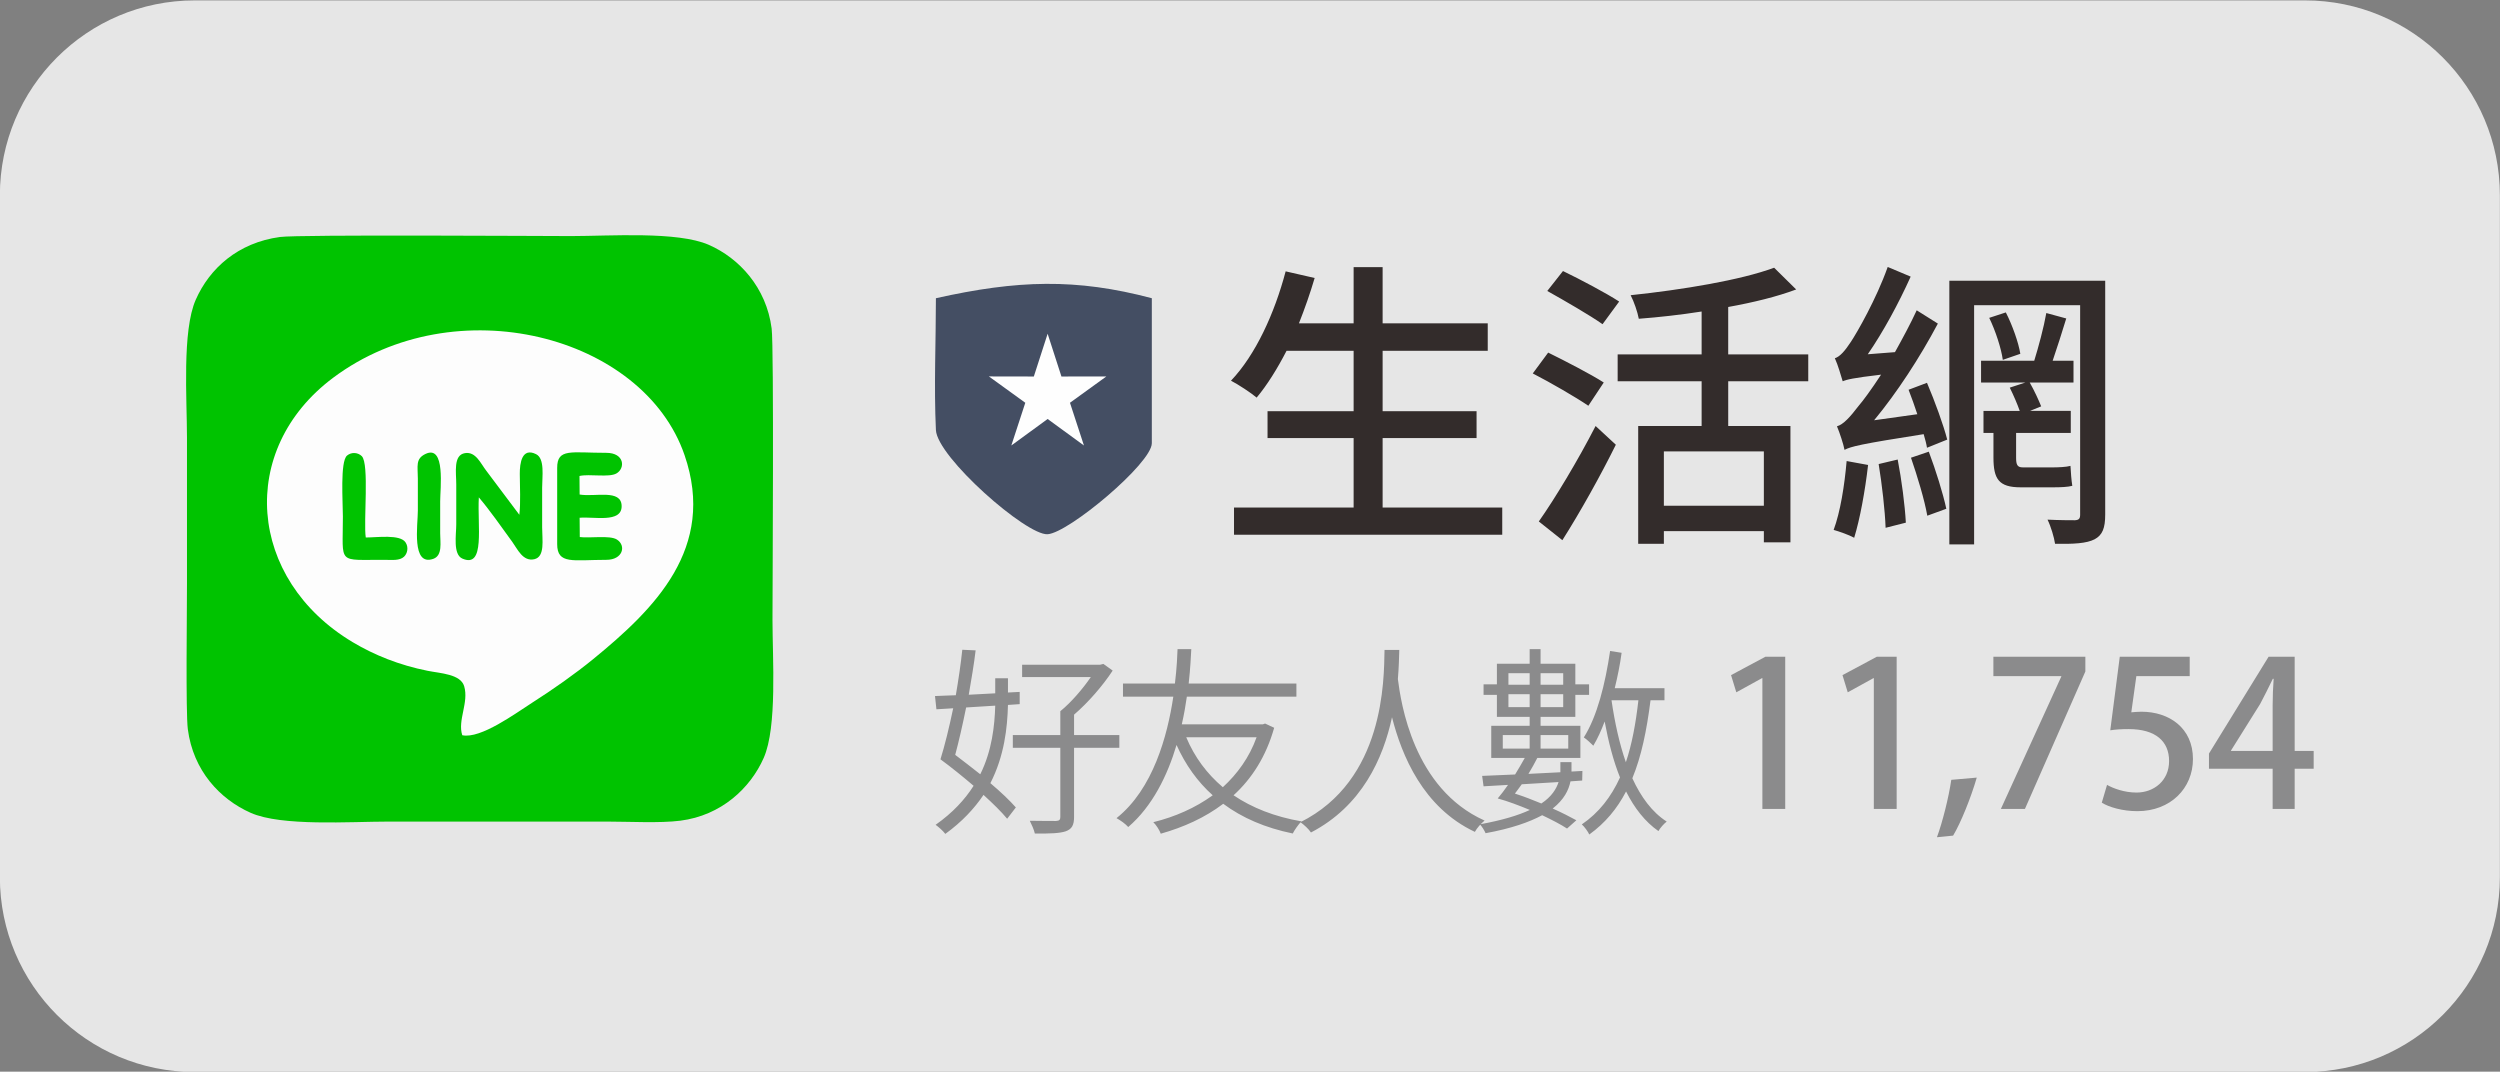
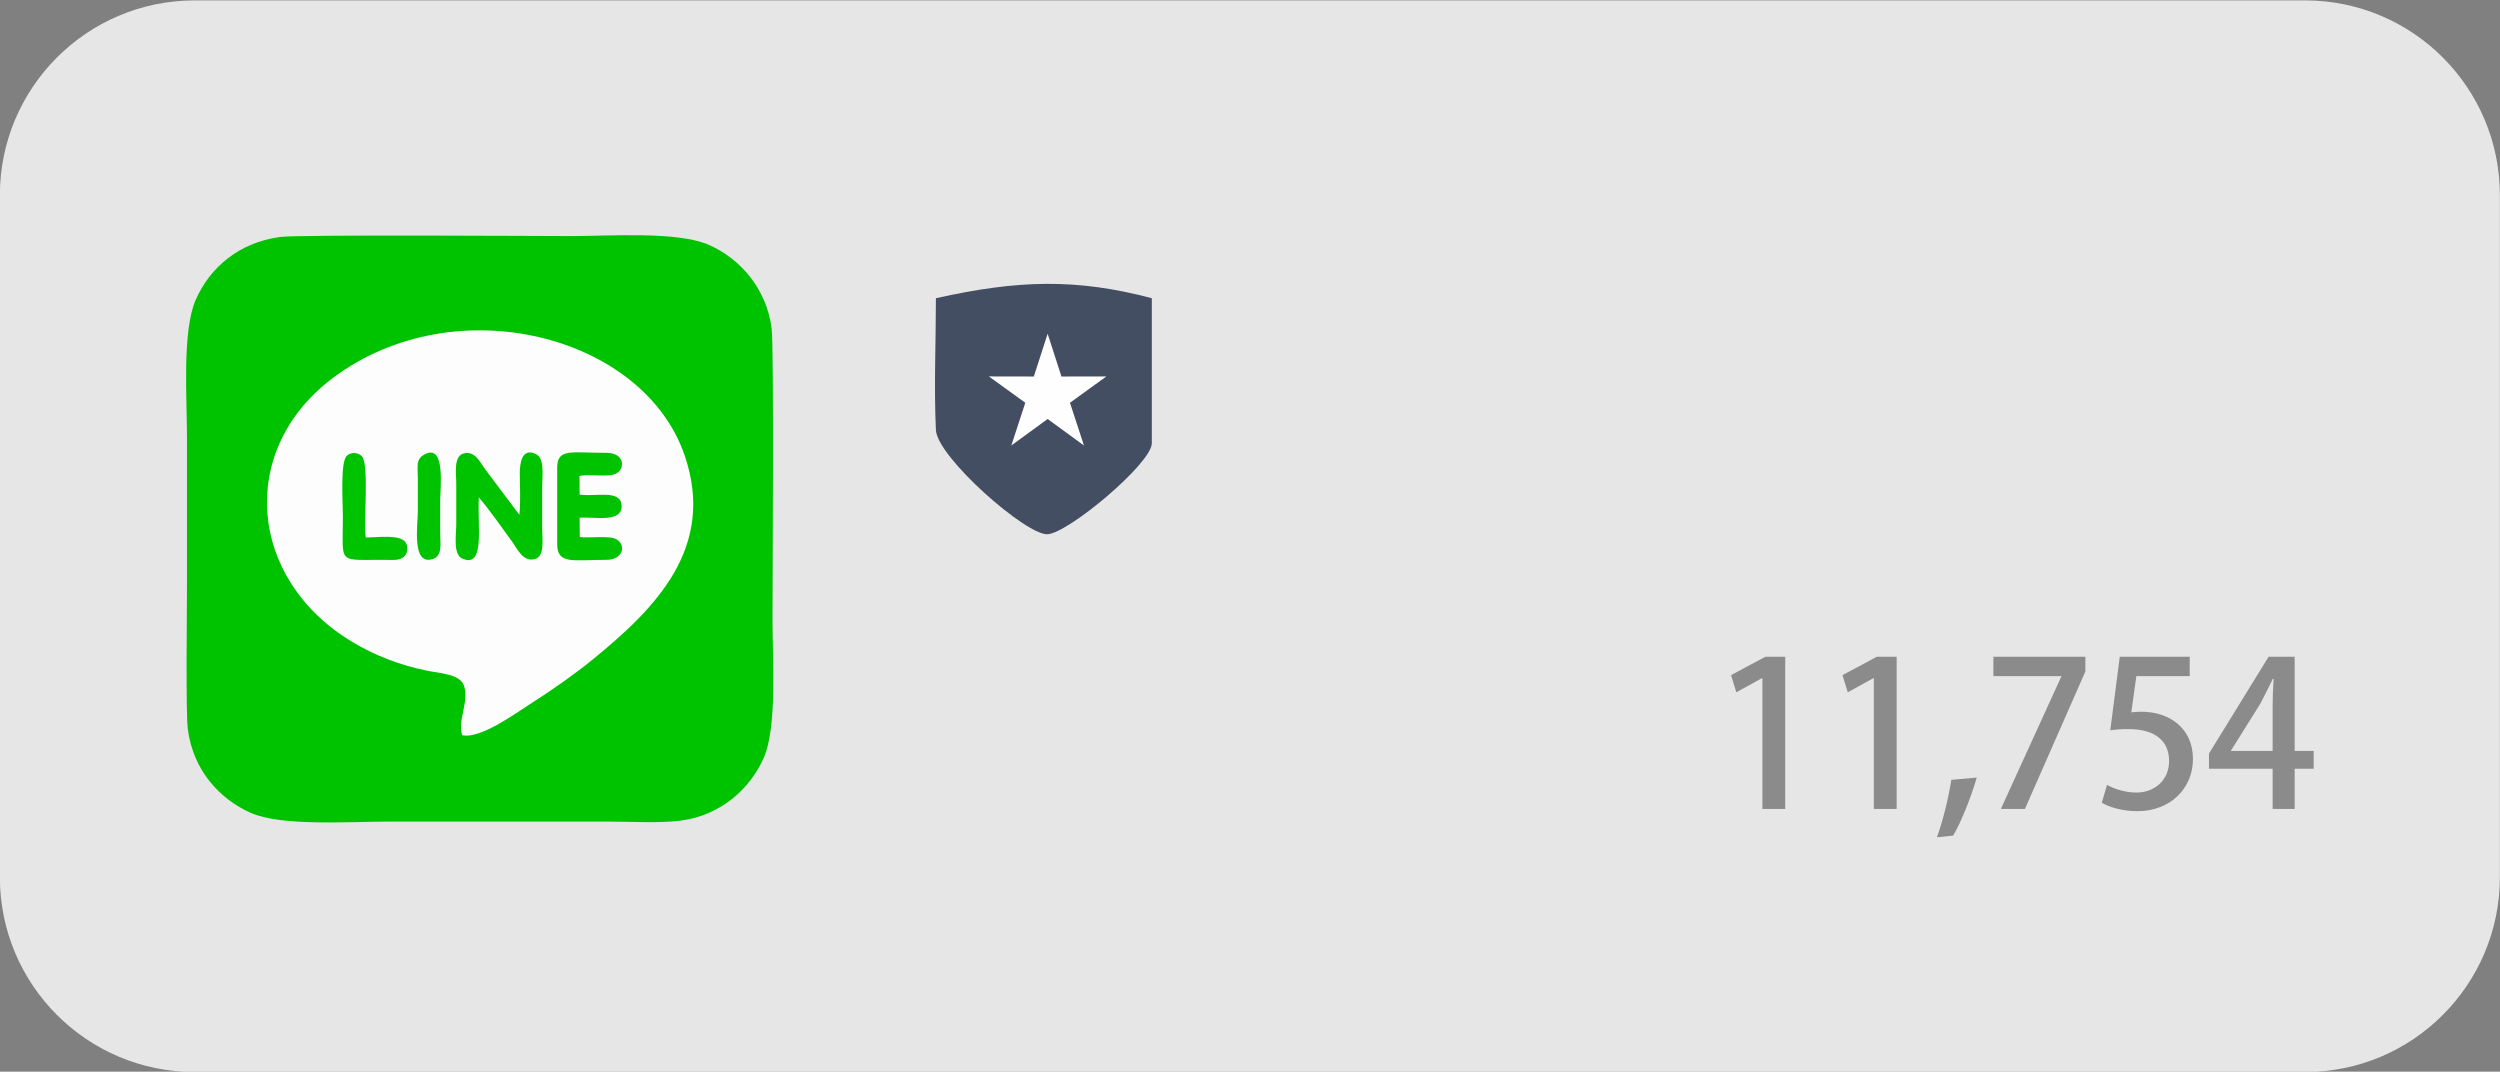
<svg xmlns="http://www.w3.org/2000/svg" xml:space="preserve" width="67.896mm" height="29.104mm" version="1.1" style="shape-rendering:geometricPrecision; text-rendering:geometricPrecision; image-rendering:optimizeQuality; fill-rule:evenodd; clip-rule:evenodd" viewBox="0 0 6789.6 2910.4">
  <rect x="0" y="0" width="6789.6" height="2910.4" fill="#808080" stroke="none" />
  <defs>
    <style type="text/css">
   
    .fil5 {fill:#FEFEFE}
    .fil2 {fill:#00C300}
    .fil4 {fill:#444E63}
    .fil3 {fill:#FDFDFD}
    .fil7 {fill:#8B8B8C;fill-rule:nonzero}
    .fil6 {fill:#332C2B;fill-rule:nonzero}
    .fil1 {fill:white;fill-rule:nonzero}
    .fil0 {fill:white;fill-rule:nonzero;fill-opacity:0.8}
   
  </style>
  </defs>
  <g id="圖層_x0020_1">
    <path class="fil0" d="M528.83 1.06l5731.26 0c292.2,0 529.17,237.03 529.17,529.17l-0.01 1852.08c0.01,292.19 -237.02,529.16 -529.16,529.16l-5731.26 0.01c-292.19,-0.01 -529.16,-236.98 -529.16,-529.18l0 -1852.07c0,-292.2 236.97,-529.17 529.17,-529.17z" />
    <g id="_1268605020448">
      <path class="fil1" d="M1695.31 1152.74l-737.05 0 368.52 303.55 372.7 -302.7c-1.37,-0.4 -2.76,-0.68 -4.17,-0.85z" />
      <path class="fil1" d="M1344.67 1514.91c-10.44,8.56 -25.47,8.56 -35.92,0l-378.84 -312.11 0 488.55c0,15.66 12.69,28.35 28.35,28.35l737.05 0c15.66,0 28.35,-12.69 28.35,-28.35l0 -484.35 -378.99 307.91z" />
-       <path class="fil2" d="M760.51 643.61c-114.17,15.44 -191.4,85.28 -228.92,170.45 -37.35,84.78 -23.84,269.76 -23.8,373.75 0.05,132.5 -0.04,265.01 0,397.51 0.03,69.5 -3.59,349.49 2.29,394.93 14.61,112.91 87.44,190.3 170.68,227.25 84.05,37.31 270.18,23.84 373.68,23.8 132.51,-0.05 265.01,0.04 397.52,0 66.25,-0.02 132.5,-0.01 198.76,0.01 58.62,0.02 140.92,4.68 196.82,-2.43 111.28,-14.17 190.22,-88.18 226.57,-170.54 36.97,-83.77 23.87,-270.2 23.82,-373.64 -0.03,-70.48 4.28,-741.13 -2.27,-792.43 -14.2,-111.34 -88.17,-191.14 -170.61,-227.29 -85.29,-37.39 -269.3,-23.87 -373.71,-23.82 -70.23,0.03 -739.55,-4.49 -790.83,2.45z" />
+       <path class="fil2" d="M760.51 643.61c-114.17,15.44 -191.4,85.28 -228.92,170.45 -37.35,84.78 -23.84,269.76 -23.8,373.75 0.05,132.5 -0.04,265.01 0,397.51 0.03,69.5 -3.59,349.49 2.29,394.93 14.61,112.91 87.44,190.3 170.68,227.25 84.05,37.31 270.18,23.84 373.68,23.8 132.51,-0.05 265.01,0.04 397.52,0 66.25,-0.02 132.5,-0.01 198.76,0.01 58.62,0.02 140.92,4.68 196.82,-2.43 111.28,-14.17 190.22,-88.18 226.57,-170.54 36.97,-83.77 23.87,-270.2 23.82,-373.64 -0.03,-70.48 4.28,-741.13 -2.27,-792.43 -14.2,-111.34 -88.17,-191.14 -170.61,-227.29 -85.29,-37.39 -269.3,-23.87 -373.71,-23.82 -70.23,0.03 -739.55,-4.49 -790.83,2.45" />
      <path class="fil3" d="M1255.42 1996.75c49.95,10.76 145.82,-60.24 188.95,-87.71 57.6,-36.68 118.03,-79.27 166.69,-119.06 166.25,-135.95 334.9,-301.25 248.12,-553.82 -111.98,-325.9 -622.42,-458.28 -954.27,-210.34 -261.52,195.39 -232.63,547.64 52.96,718.21 58.9,35.18 126.54,62.4 203.61,77.79 35.16,7.02 89.38,8.83 99.17,41.97 13.13,44.41 -18.45,92.1 -5.23,132.96z" />
      <path class="fil2" d="M1300.44 1350.78c31.01,36.41 61.49,80.69 90.98,121.12 13.94,19.11 28.52,53.77 59.51,46.88 29.95,-6.65 21.44,-52.77 21.44,-86.67 -0.01,-35.88 -0.01,-71.77 0,-107.66 0,-30.74 7.82,-78.99 -16.59,-91.07 -38.16,-18.86 -44.32,23.98 -44.12,53.71 0.23,33.1 2.58,79.33 -1.21,110.97l-90.11 -120.06c-14.78,-18.98 -28.21,-52.22 -57.53,-47.4 -32.39,5.31 -23.68,52.07 -23.68,85.57 0.01,35.89 0.01,71.78 0,107.66 0,28.09 -9.46,81.76 16.53,93.19 62.81,27.65 40.27,-89.41 44.78,-166.24z" />
      <path class="fil2" d="M1513.21 1270.62l0 207.04c0,56.12 43.27,42.76 133.37,42.76 45.28,0 54.65,-38.51 28.94,-55.06 -19.24,-12.37 -74.29,-3.14 -100.91,-6.83l-0.46 -52.36c37.32,-3.78 114.79,15.27 114.13,-31.84 -0.65,-46.8 -72.02,-24.07 -114.12,-31.29l-0.36 -50.36c27.23,-6.24 79.99,4.79 100.37,-6.89 24.49,-14.04 22.12,-55.98 -27.59,-55.98 -95.49,0 -133.37,-13.14 -133.37,40.81z" />
      <path class="fil2" d="M993.37 1459.75c-6.52,-42.73 9.96,-200.17 -10.78,-220.87 -10.05,-10.03 -27.58,-12.03 -40.08,-1.64 -19.16,15.93 -11.29,126.72 -11.29,165.89 0,132.75 -16.85,116.44 114.96,117.35 19.07,0.13 39.11,2.53 51.05,-8.51 9.24,-8.53 13.15,-25.8 3.94,-39.26 -15.14,-22.1 -76.59,-12.96 -107.8,-12.96z" />
      <path class="fil2" d="M1155.34 1232.94c-27.45,13.22 -20.61,32.69 -20.52,66.66 0.08,28.98 0.01,57.98 0.01,86.97 0,39.15 -18.02,152.28 41.91,131.16 25.68,-9.04 18.77,-44.6 18.71,-69.05 -0.08,-28.98 -0.01,-57.97 -0.01,-86.96 0,-34.39 15.17,-155.41 -40.1,-128.78z" />
      <g>
        <path class="fil4" d="M2541.77 809.93c221.05,-49.44 380.71,-54.55 586.39,0l0 393.78c0,54.35 -225.38,243.32 -282.96,247.18 -57.58,3.86 -300.01,-209.49 -303.43,-282.98 -5.53,-119.2 0,-238.65 0,-357.98z" />
        <polygon class="fil5" points="2943.8,1209.86 2845.2,1137.93 2746.61,1209.86 2784.54,1093.87 2685.66,1022.31 2807.71,1022.55 2845.2,906.4 2882.7,1022.55 3004.73,1022.33 2905.85,1093.86 " />
-         <path class="fil6" d="M3754.98 1378.45l0 -188.68 255.14 0 0 -73.01 -255.14 0 0 -164.08 285.49 0 0 -74.65 -285.49 0 0 -152.59 -78.75 0 0 152.59 -148.49 0c15.59,-39.38 30.35,-81.22 42.66,-123.06l-78.76 -18.04c-30.35,114.85 -82.03,227.24 -148.48,296.97 20.51,10.66 54.14,32.81 69.73,45.94 28.71,-34.46 55.78,-77.94 81.22,-127.16l182.12 0 0 164.08 -233.81 0 0 73.01 233.81 0 0 188.68 -324.87 0 0 73.84 728.49 0 0 -73.84 -324.87 0zm642.4 -559.49c-35.27,-22.97 -105.01,-59.88 -152.59,-82.86l-42.66 54.15c48.41,27.07 116.5,66.45 150.13,90.24l45.12 -61.53zm-41.84 219.86c-34.45,-22.15 -104.18,-58.24 -150.94,-81.22l-41.84 56.61c49.22,25.43 117.31,64.81 150.94,87.78l41.84 -63.17zm-112.39 428.23c48.4,-76.29 103.37,-174.73 145.21,-259.23l-54.97 -50.87c-47.58,92.71 -110.75,197.71 -154.23,259.24l63.99 50.86zm547.19 -93.52l-271.54 0 0 -147.66 271.54 0 0 147.66zm120.59 -337.99l0 -73.01 -217.39 0 0 -128.8c68.09,-12.31 132.08,-27.89 184.58,-47.58l-59.89 -59.07c-90.24,33.64 -249.39,59.89 -389.67,74.65 9.02,17.23 18.86,45.95 22.15,63.99 54.14,-4.1 113.21,-10.66 170.63,-19.69l0 116.5 -228.06 0 0 73.01 228.06 0 0 121.41 -172.27 0 0 319.95 69.73 0 0 -34.46 271.54 0 0 30.36 72.19 0 0 -315.85 -168.99 0 0 -121.41 217.39 0zm104.24 216.58c-5.74,66.45 -17.23,138.64 -35.28,187.04 14.77,4.1 42.66,13.95 55.79,21.33 15.59,-50.86 29.53,-126.34 37.74,-197.71l-58.25 -10.66zm86.96 8.2c9.02,54.97 17.23,126.34 18.87,173.1l54.96 -13.95c-2.46,-46.76 -11.48,-116.49 -22.15,-171.45l-51.68 12.3zm87.78 -17.23c17.23,50.05 36.92,114.86 44.3,157.51l51.68 -18.86c-9.02,-41.84 -28.71,-105.01 -47.58,-155.05l-48.4 16.4zm-6.56 -184.58c8.2,20.51 16.4,44.3 23.79,66.45l-117.32 16.41c62.35,-75.48 123.88,-169.82 173.1,-262.52l-57.42 -36.1c-17.23,37.33 -38.56,76.71 -59.07,113.62l-73.83 5.75c41.83,-60.71 83.67,-137.83 116.49,-210.84l-62.35 -26.25c-31.17,87.78 -83.68,178.84 -100.09,203.45 -15.58,23.79 -29.53,40.2 -43.47,44.44 8.2,17.36 17.22,49.49 21.32,62.62 11.49,-4.92 27.9,-9.02 104.19,-18.05 -26.25,40.2 -49.22,71.37 -60.71,84.5 -23.79,31.17 -41.83,50.86 -59.06,55.78 7.38,17.23 18.05,50.05 20.51,63.99 17.22,-9.02 41.84,-15.58 214.93,-42.66 4.11,13.95 7.39,26.26 9.03,36.92l54.96 -22.15c-9.84,-38.56 -33.63,-104.19 -54.96,-154.23l-50.04 18.87zm310.1 210.84c-14.77,0 -18.05,-7.39 -18.05,-26.26l0 -67.27 148.48 0 0 -59.88 -110.75 0 30.36 -12.31c-6.57,-16.41 -18.87,-43.48 -31.18,-64.81l118.96 0 0 -59.07 -56.61 0c11.49,-33.63 25.43,-77.11 36.92,-114.85l-54.15 -14.76c-6.56,37.73 -21.33,92.7 -32.81,129.61l-144.39 0 0 59.07 120.6 0 -42.66 13.95c9.84,19.69 20.51,44.3 27.07,63.17l-98.44 0 0 59.88 27.07 0 0 66.45c0,58.25 13.95,81.22 73.83,81.22l88.6 0c19.69,0 40.2,-0.82 51.69,-4.1 -2.47,-15.59 -4.11,-37.74 -4.93,-54.15 -11.48,3.28 -34.45,4.11 -47.58,4.11l-82.03 0zm-91.07 -406.09c17.23,35.28 32.82,83.68 36.92,114.03l47.58 -16.4c-4.92,-30.36 -21.33,-77.12 -39.38,-112.39l-45.12 14.76zm315.03 -100.9l-423.31 0 0 716.18 67.27 0 0 -649.73 287.95 0 0 568.51c0,11.49 -3.29,14.77 -13.95,15.59 -9.85,0 -42.66,0 -74.65,-1.64 9.02,18.05 18.04,48.4 20.5,65.63 50.05,0.82 85.32,-0.82 107.47,-12.31 21.33,-11.48 28.72,-30.35 28.72,-67.27l0 -634.96z" />
      </g>
      <g>
-         <path class="fil7" d="M2702.9 1916.43c-1.65,55.08 -8.79,122.15 -40.63,186.38 -23.05,-18.12 -46.11,-36.24 -68.07,-52.7 9.88,-36.78 20.31,-82.44 29.65,-128.74l79.05 -4.94zm66.42 -4.11l0 -33.22 -31.84 1.65 0 -38.7 -34.58 0 0 40.9 -71.92 3.84c7.14,-41.45 14.27,-83.17 18.67,-120.5l-36.24 -1.64c-3.84,37.87 -10.43,81.24 -17.56,123.51 -21.41,0.55 -40.08,1.65 -56.54,2.2l3.84 35.96 45.56 -2.75c-10.98,52.52 -23.05,101.83 -34.58,138.61 28.54,20.86 60.38,46.66 90.03,71.92 -23.61,37.33 -57.1,73.56 -103.21,105.95 7.69,5.49 20.31,16.46 26.35,24.7 45.57,-32.94 79.05,-69.17 103.76,-105.95 25.8,23.6 48.85,46.11 64.22,64.78l23.61 -30.74c-16.47,-18.67 -41.17,-42.27 -69.17,-65.88 37.88,-74.11 46.11,-149.87 47.76,-212.45l31.84 -2.19zm270.64 83.99l-122.97 0 0 -55.45c38.43,-32.94 78.5,-79.23 104.85,-119.67l-25.25 -18.12 -8.78 2.2 -211.9 0 0 33.49 186.64 0c-21.95,32.2 -53.79,69.16 -82.89,92.77l0 64.78 -129.01 0 0 34.58 129.01 0 0 187.75c0,7.68 -2.74,10.43 -11.53,10.98 -8.78,0 -38.42,0 -71.36,-0.55 4.94,9.88 11.53,24.7 13.72,34.58 42.27,0.55 67.52,-0.55 83.99,-6.04 16.47,-6.04 22.51,-16.47 22.51,-38.97l0 -187.75 122.97 0 0 -34.58zm372.73 6.04c-19.76,54.89 -52.15,99.36 -91.68,135.59 -43.37,-36.78 -76.85,-81.8 -99.36,-135.59l191.04 0zm23.05 -37.33l-6.03 2.19 -220.14 0c6.04,-26.35 10.43,-51.6 13.73,-75.2l297.53 0 0 -35.69 -292.59 0c4.94,-42.82 6.04,-76.85 7.13,-93.32l-37.33 0c-0.54,13.72 -1.64,48.31 -7.13,93.32l-141.08 0 0 35.69 136.69 0c-15.92,106.49 -54.9,250.87 -154.26,329.92 11.53,6.59 24.15,15.37 31.84,24.15 65.87,-56.54 106.5,-139.98 131.2,-222.87 24.15,53.79 57.09,99.91 98.26,136.69 -47.76,34.58 -103.2,58.74 -161.39,73.01 7.68,7.14 17.02,21.96 20.31,31.29 62.03,-17.57 119.67,-43.37 169.63,-81.25 51.6,38.43 114.18,65.33 188.84,80.7 4.94,-9.88 15.37,-24.7 23.61,-32.94 -73.01,-12.62 -133.95,-36.78 -184.45,-70.81 49.95,-45.57 88.38,-105.4 110.34,-183.36l-24.71 -11.52zm324.43 -199.82c-1.65,82.34 0,353.53 -228.37,467.71 10.43,7.68 22.51,18.66 28.54,28 138.34,-71.92 195.98,-200.92 220.14,-312.91 26.35,103.2 83.99,244.84 225.07,311.26 5.49,-10.43 16.47,-22.51 26.35,-30.74 -193.78,-86.74 -227.27,-320.6 -235.5,-384.27 2.74,-32.39 3.29,-59.84 3.84,-79.05l-40.07 0zm472.64 358.74c-6.04,18.67 -18.67,39.53 -46.66,58.19 -23.61,-9.88 -48.31,-19.21 -71.92,-26.9 6.04,-7.68 12.08,-16.47 18.67,-25.25l99.91 -6.04zm-151.51 -127.63l73.01 0 0 36.78 -73.01 0 0 -36.78zm177.86 0l0 36.78 -75.21 0 0 -36.78 75.21 0zm-162.49 -75.76l0 -35.13 57.64 0 0 35.13 -57.64 0zm57.64 -92.22l0 31.29 -57.64 0 0 -31.29 57.64 0zm91.12 0l0 31.29 -61.48 0 0 -31.29 61.48 0zm-61.48 92.22l0 -35.13 61.48 0 0 35.13 -61.48 0zm113.09 199.27l0.55 -26.07 -29.65 1.64 0 -5.48 0 -20.04 -30.19 0 0 19.21c0,2.75 0,5.49 0,8.24l-86.74 4.39c8.79,-14.82 17.02,-29.1 24.16,-43.37l116.93 0 0 -87.28 -108.15 0 0 -24.16 94.42 0 0 -59.84 37.33 0 0 -28.54 -37.33 0 0 -56 -94.42 0 0 -39.52 -29.64 0 0 39.52 -88.93 0 0 56 -36.24 0 0 28.54 36.24 0 0 59.84 88.93 0 0 24.16 -104.31 0 0 87.28 91.13 0c-8.23,14.82 -17.02,29.64 -26.35,45.01 -34.03,1.65 -64.23,2.75 -89.48,3.85l3.84 28.27 66.43 -3.84c-9.33,13.72 -18.67,25.8 -28,36.78 28,7.68 58.19,19.21 87.29,31.29 -31.84,14.82 -75.21,27.99 -135.6,38.97 5.49,6.04 12.08,16.47 15.37,24.16 69.72,-12.63 119.13,-30.2 153.71,-48.86 26.35,12.63 49.96,24.7 67.52,36.23l25.26 -22.51c-17.02,-9.33 -39.53,-20.86 -64.23,-31.84 30.74,-24.42 43.37,-49.68 48.31,-73.83l31.84 -2.2zm152.61 -217.93c-7.14,63.04 -17.57,119.49 -34.04,168.25 -17.57,-50.41 -30.19,-107.96 -38.97,-168.25l73.01 0zm70.81 0l0 -32.94 -135.04 0c7.68,-31.29 14.27,-63.68 18.66,-96.07l-31.29 -4.94c-13.17,89.48 -35.13,177.77 -71.36,234.77 7.68,4.94 20.31,17.02 25.8,22.51 11.53,-19.21 21.41,-41.08 30.74,-65.78 10.43,55.9 23.61,106.86 41.72,152.06 -24.15,52.79 -57.09,95.61 -103.75,127.45 7.13,6.04 17.57,20.86 20.31,27.45 43.37,-31.29 75.76,-70.27 99.91,-116.93 22.51,45.01 51.6,82.34 87.83,107.59 4.94,-8.78 14.83,-19.76 22.51,-25.8 -39.52,-25.25 -69.72,-66.42 -93.32,-117.57 24.7,-59.92 38.97,-129.55 49.4,-211.8l37.88 0z" />
        <path class="fil7" d="M4848.39 2196.95l0 -413.37 -53.8 0 -93.32 49.96 14.27 46.66 69.72 -38.43 1.1 0 0 355.18 62.03 0zm302.63 0l0 -413.37 -53.8 0 -93.32 49.96 14.27 46.66 69.72 -38.43 1.1 0 0 355.18 62.03 0zm148.37 -79.05c-7.14,48.31 -23.6,114.18 -38.98,155.9l43.92 -4.39c20.86,-34.58 48.31,-102.65 64.23,-157.55l-69.17 6.04zm114.33 -281.62l184.45 0 0 1.1 -164.14 359.57 65.33 0 164.14 -373.29 0 -40.08 -249.78 0 0 52.7zm343.25 -52.7l-25.8 199.82c13.73,-2.19 29.1,-3.29 49.96,-3.29 73.56,0 109.79,33.49 109.79,86.74 0,53.79 -41.72,85.63 -88.38,85.63 -33.49,0 -63.68,-11.52 -80.15,-20.86l-14.27 48.31c19.21,12.08 55.99,23.06 96.61,23.06 90.03,0 150.97,-62.03 150.97,-141.63 0,-84.54 -64.78,-128.46 -139.99,-128.46 -11.53,0 -19.21,1.1 -27.45,1.65l13.73 -98.27 144.92 0 0 -52.7 -189.94 0zm475.01 304.13l51.6 0 0 -48.31 -51.6 0 0 -255.82 -70.82 0 -161.94 262.95 0 41.18 172.92 0 0 109.24 59.84 0 0 -109.24zm-172.93 -49.41l79.05 -126.26c11.53,-21.96 21.96,-42.27 34.59,-68.62l2.19 0c-1.64,23.61 -2.74,48.31 -2.74,71.91l0 124.07 -113.09 0 0 -1.1z" />
      </g>
    </g>
  </g>
</svg>